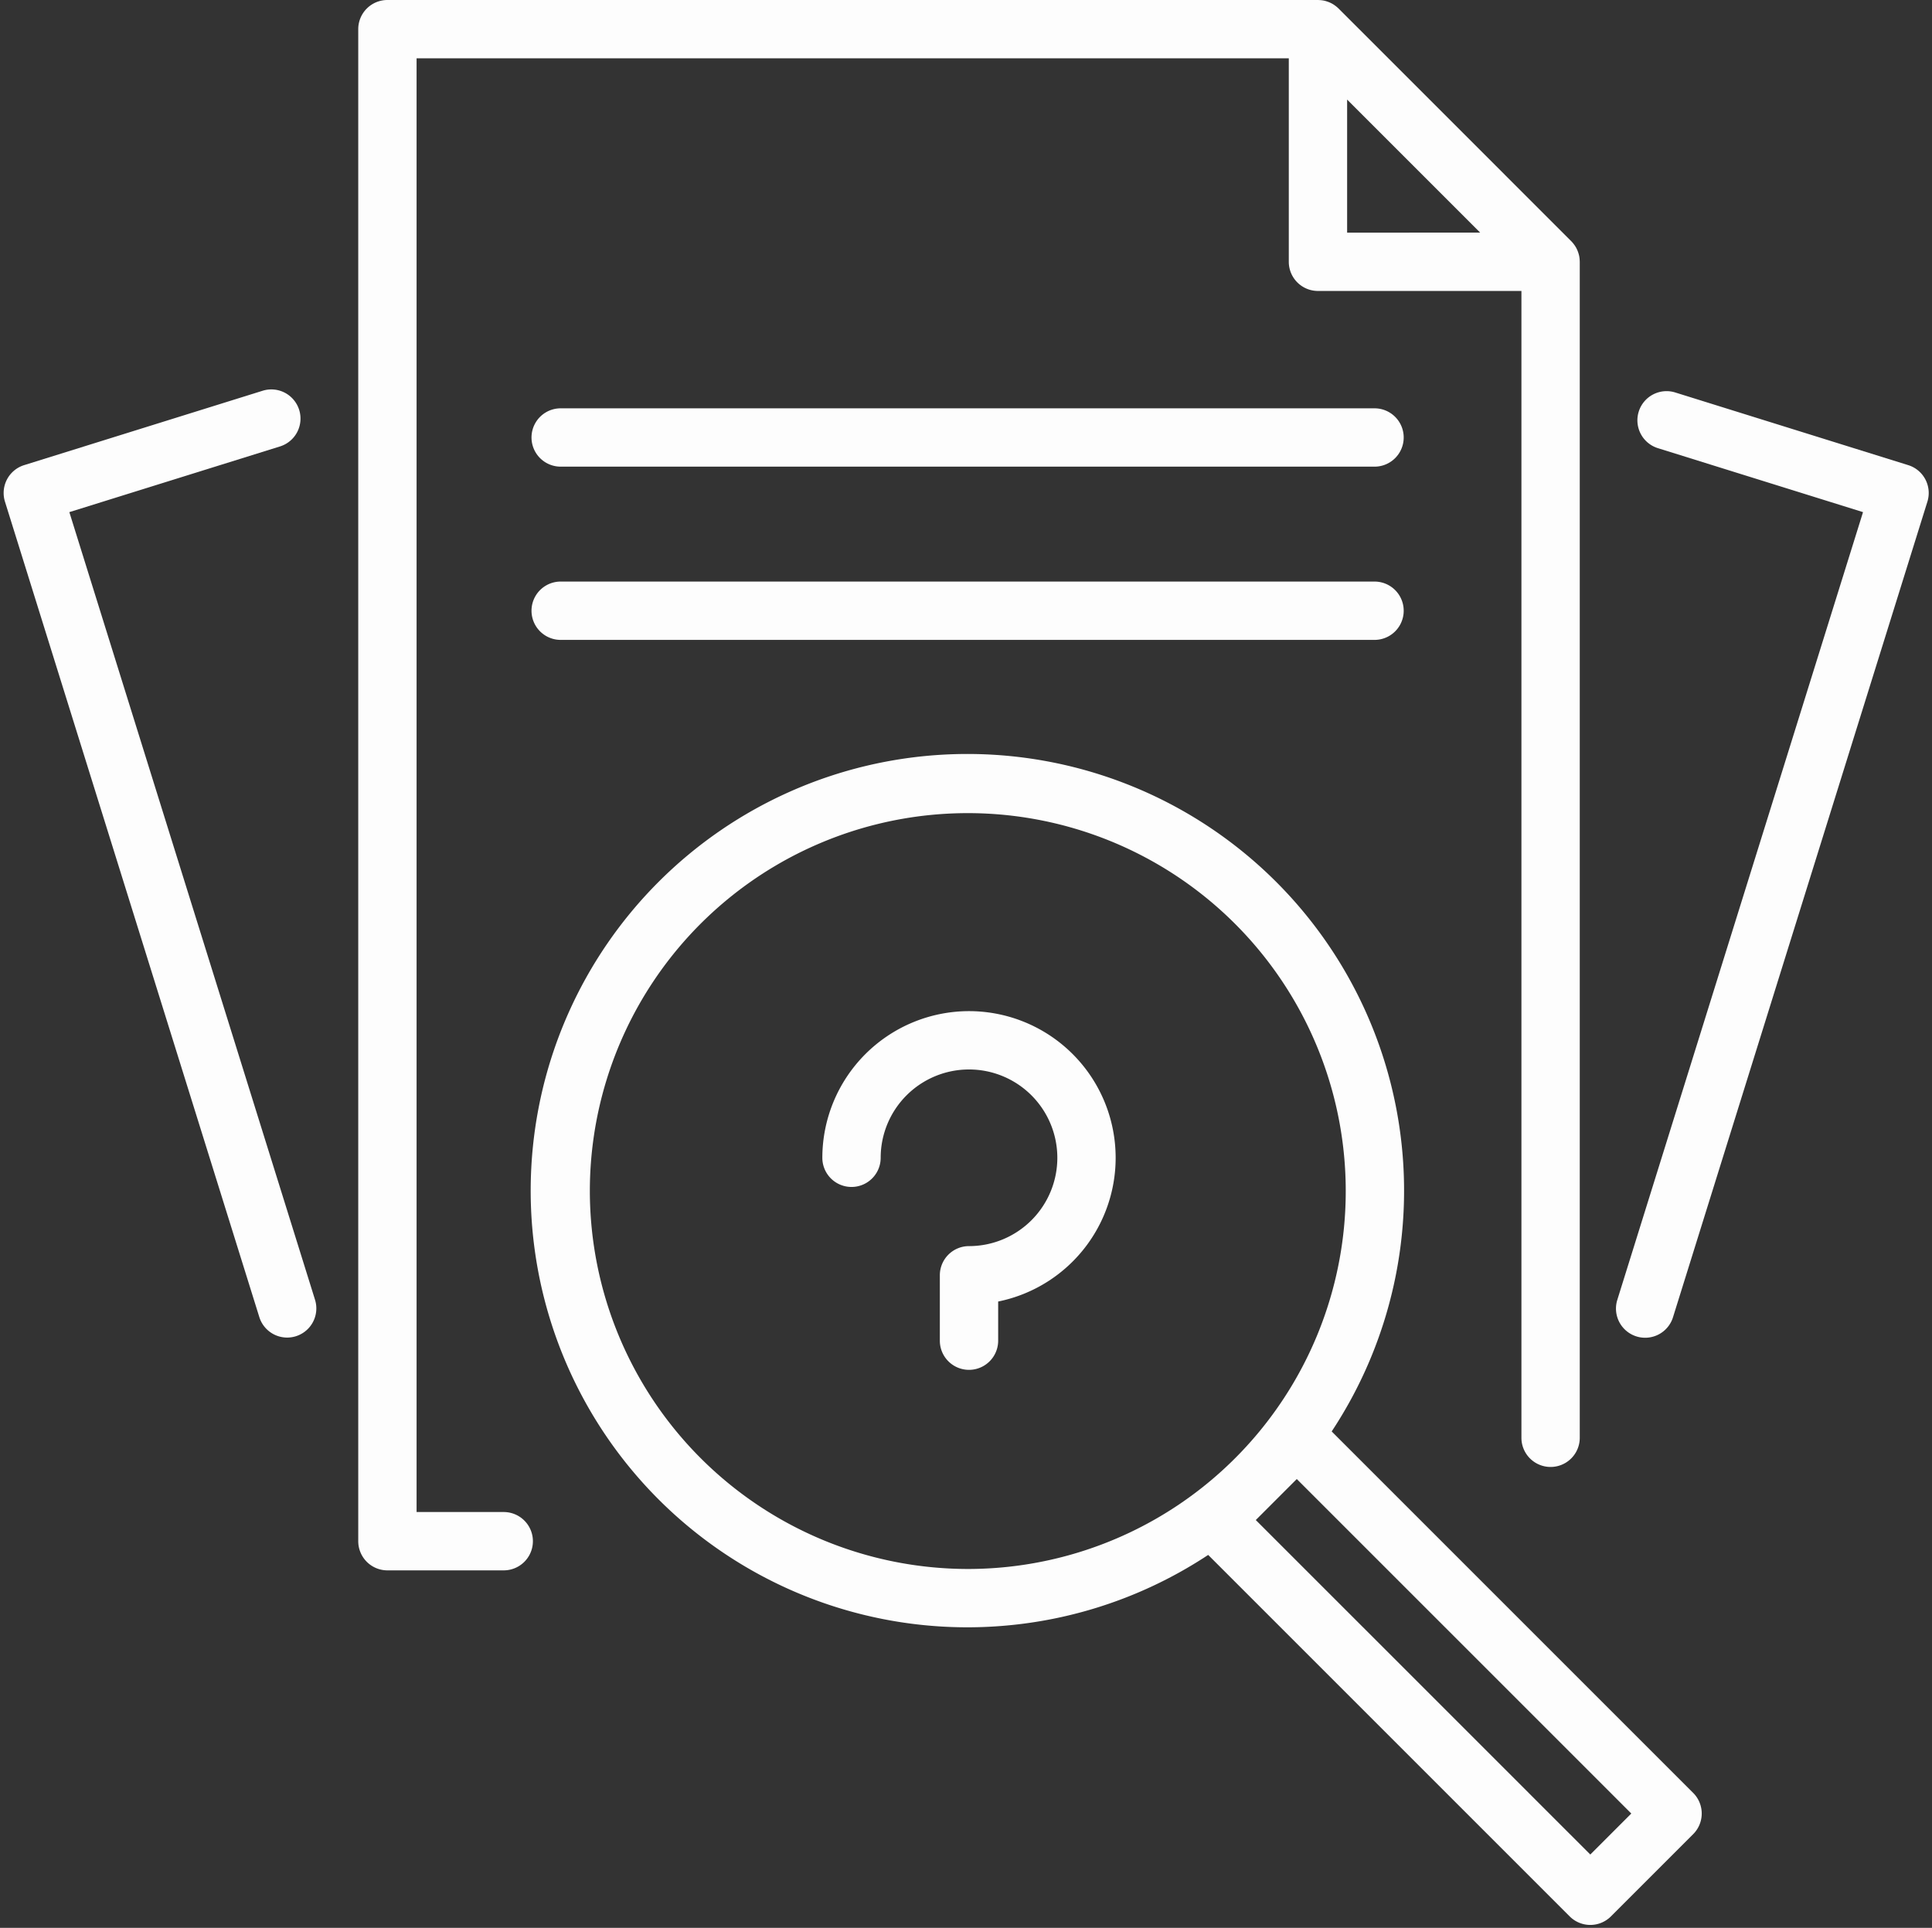
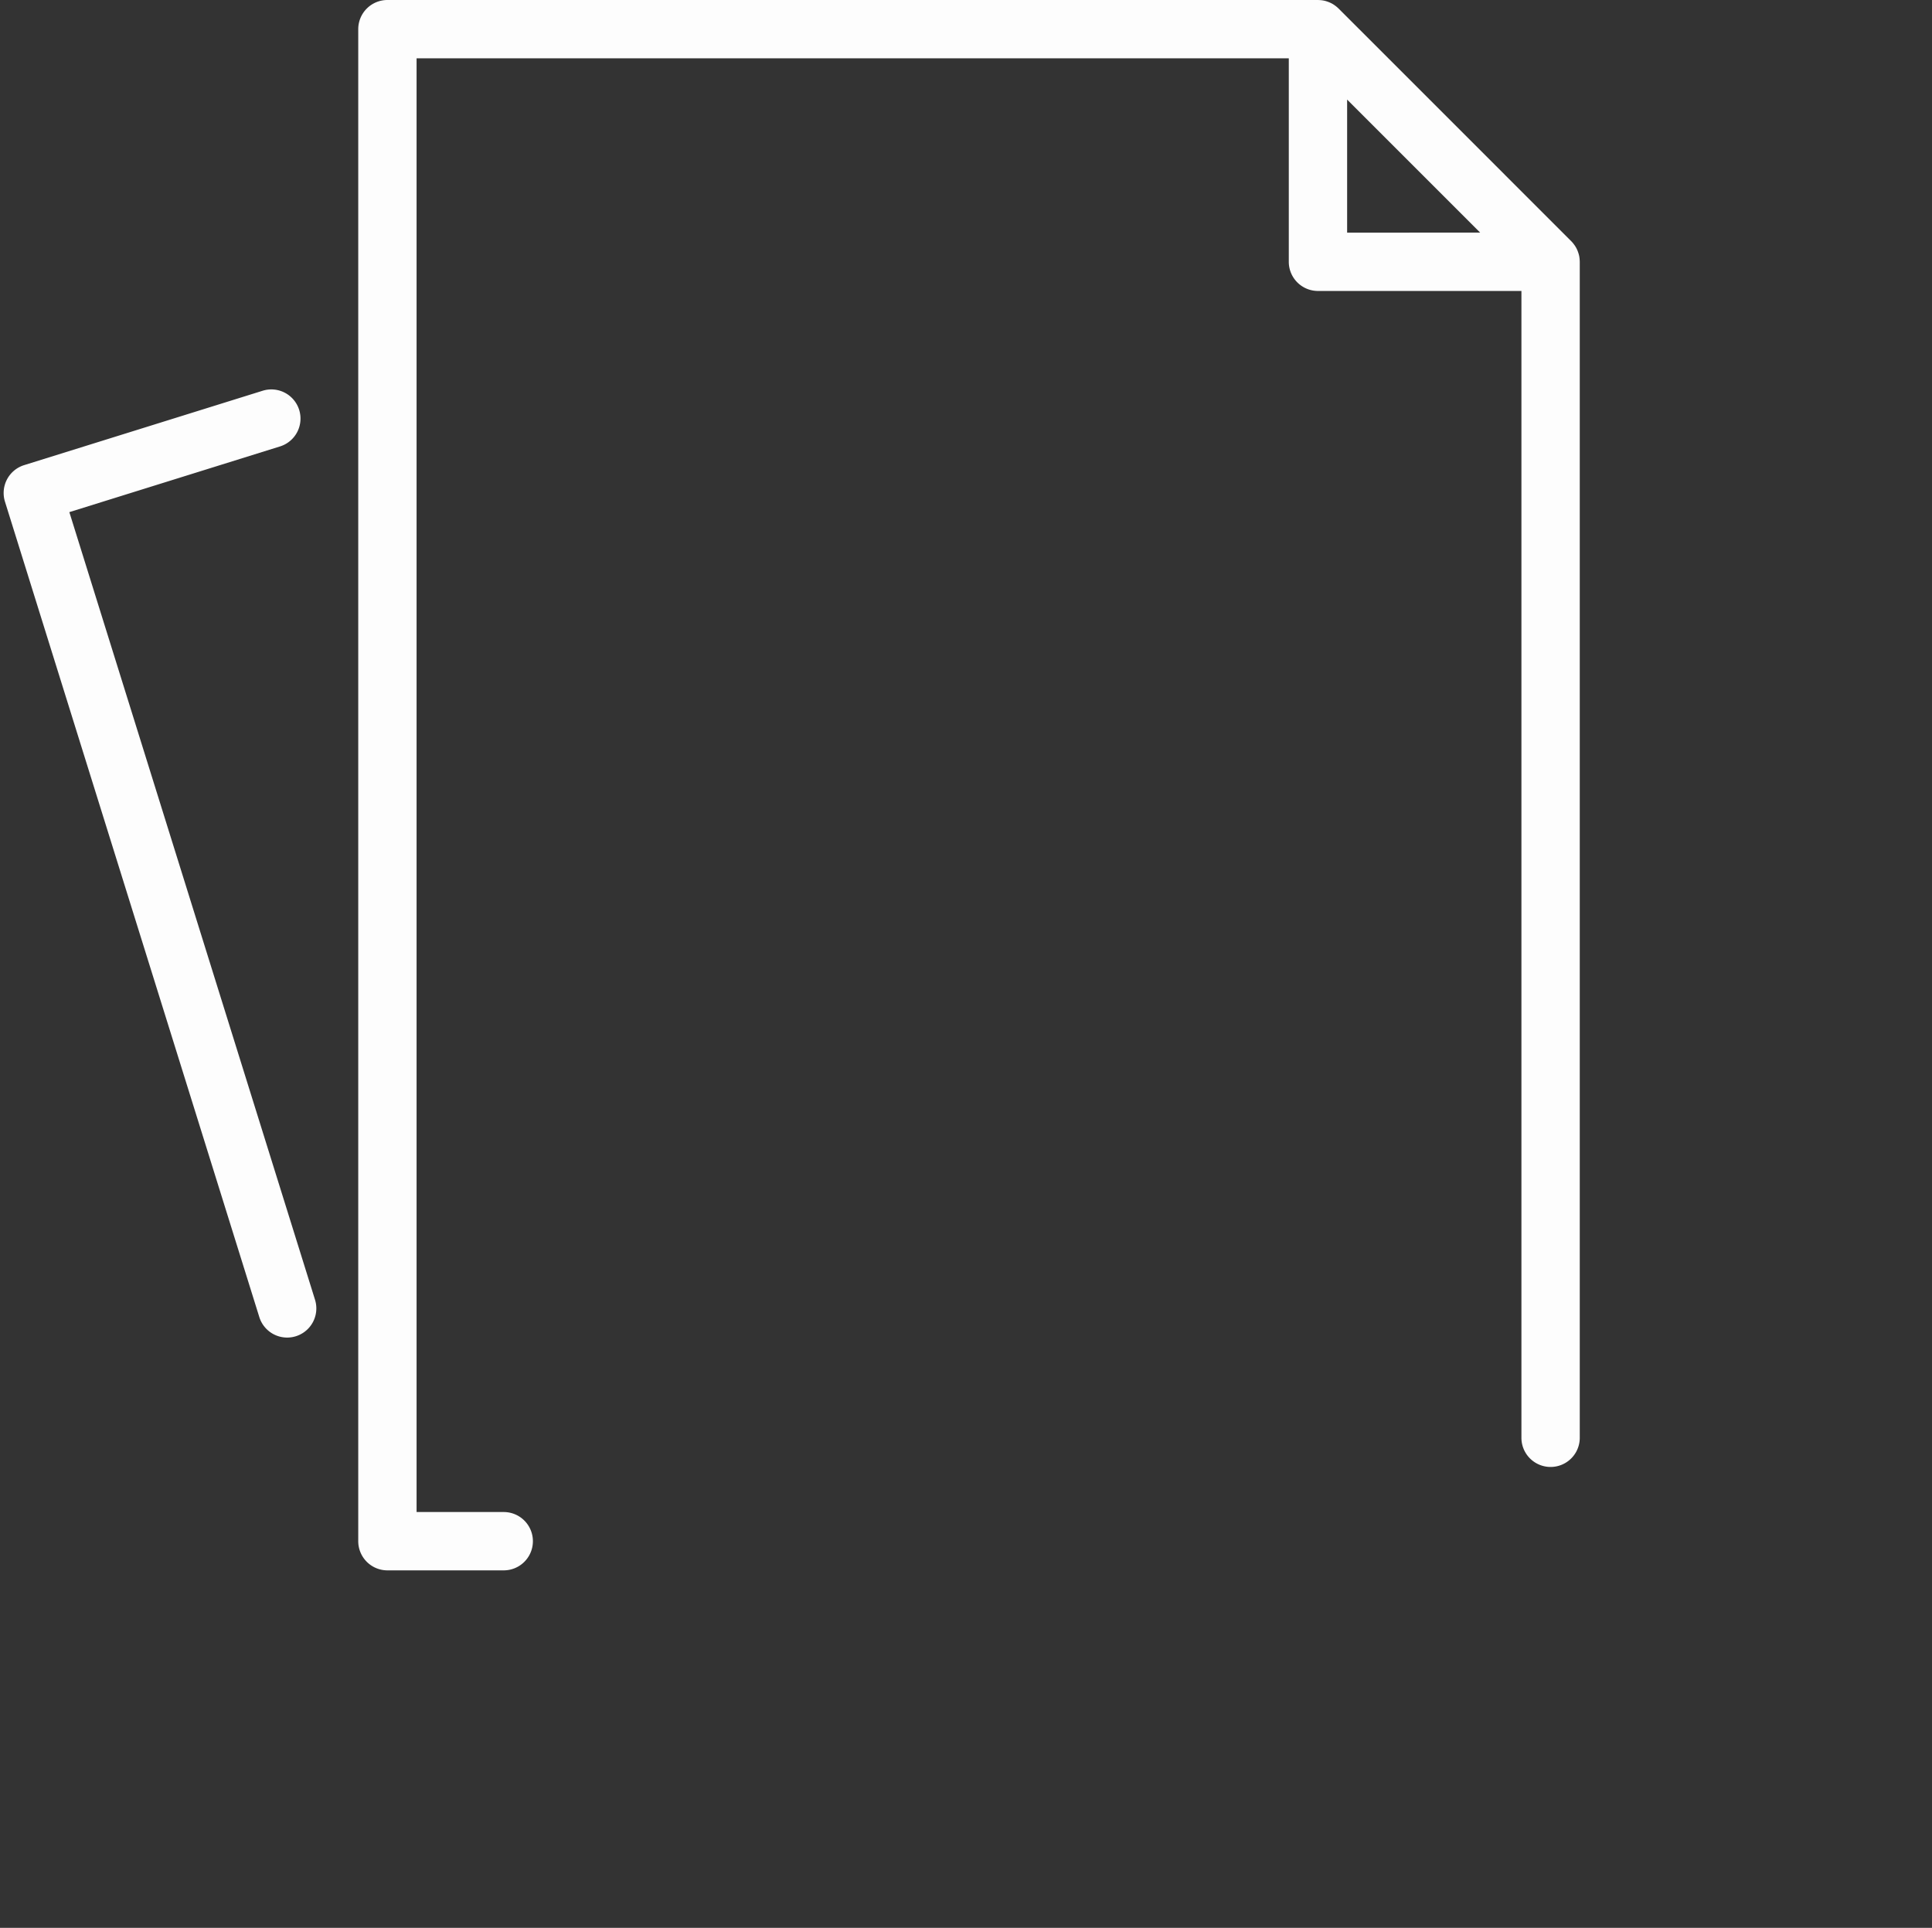
<svg xmlns="http://www.w3.org/2000/svg" fill="#000000" height="528.8" preserveAspectRatio="xMidYMid meet" version="1" viewBox="10.0 11.0 529.9 528.8" width="529.9" zoomAndPan="magnify">
  <rect x="10.0" y="11.0" width="529.9" height="528.8" fill="#333333" stroke="none" />
  <g fill="#fdfdfd" id="change1_1">
-     <path d="M375.248,403.635a119.775,119.775,0,1,0-33.873,33.872l99.151,99.15a8,8,0,0,0,11.313,0l22.559-22.559a8,8,0,0,0,0-11.314ZM171.781,337.701A103.662,103.662,0,1,1,275.442,441.362,103.779,103.779,0,0,1,171.781,337.701ZM446.183,519.687l-91.751-91.75,11.245-11.245,91.75,91.75Z" />
-     <path d="M275.774,288.349a40.271,40.271,0,0,0-40.226,40.226,8,8,0,0,0,16,0,24.226,24.226,0,1,1,24.226,24.227,8,8,0,0,0-8,8v17.939a8,8,0,1,0,16,0V368.002a40.229,40.229,0,0,0-8-79.653Z" />
    <path d="M116.258,441.742h31.903a8,8,0,1,0,0-16H124.258V27H363.484V82.807a8,8,0,0,0,8,8H427.29V405.378a8,8,0,0,0,16,0V82.807c0-.09-.01-.178-.013-.268-.003-.091-.007-.182-.014-.273a8,8,0,0,0-.125-1.005l-.003-.018a7.983,7.983,0,0,0-.274-.993c-.028-.084-.058-.166-.089-.249a7.98,7.98,0,0,0-.395-.898c-.009-.018-.016-.037-.026-.055a7.987,7.987,0,0,0-.552-.877c-.052-.073-.105-.144-.159-.215a8.003,8.003,0,0,0-.694-.806L377.141,13.343a7.957,7.957,0,0,0-.806-.694c-.071-.054-.142-.107-.214-.158a7.988,7.988,0,0,0-.877-.552c-.018-.01-.037-.017-.055-.026a7.985,7.985,0,0,0-.896-.395c-.084-.032-.168-.062-.253-.09a8,8,0,0,0-.991-.273l-.019-.003a7.99,7.99,0,0,0-1.004-.125c-.091-.006-.182-.011-.273-.014-.09-.003-.178-.013-.268-.013H116.258a8,8,0,0,0-8,8V433.742A8,8,0,0,0,116.258,441.742ZM379.484,74.807V38.314L397.73,56.56l18.246,18.247Z" />
    <path d="M81.14,372.317a8,8,0,0,0,15.274-4.764L29.019,151.476l57.717-18.002A8,8,0,1,0,81.973,118.2L16.618,138.584a8,8,0,0,0-5.255,10.018Z" />
-     <path d="M458.841,377.572a7.991,7.991,0,0,0,10.019-5.255l69.777-223.715a8,8,0,0,0-5.255-10.018l-63.806-19.9a8,8,0,1,0-4.764,15.273l56.169,17.519L453.586,367.554A7.999,7.999,0,0,0,458.841,377.572Z" />
-     <path d="M163.781,139H387a8,8,0,0,0,0-16H163.781a8,8,0,0,0,0,16Z" />
-     <path d="M163.781,186.52H387a8,8,0,0,0,0-16H163.781a8,8,0,0,0,0,16Z" />
  </g>
</svg>